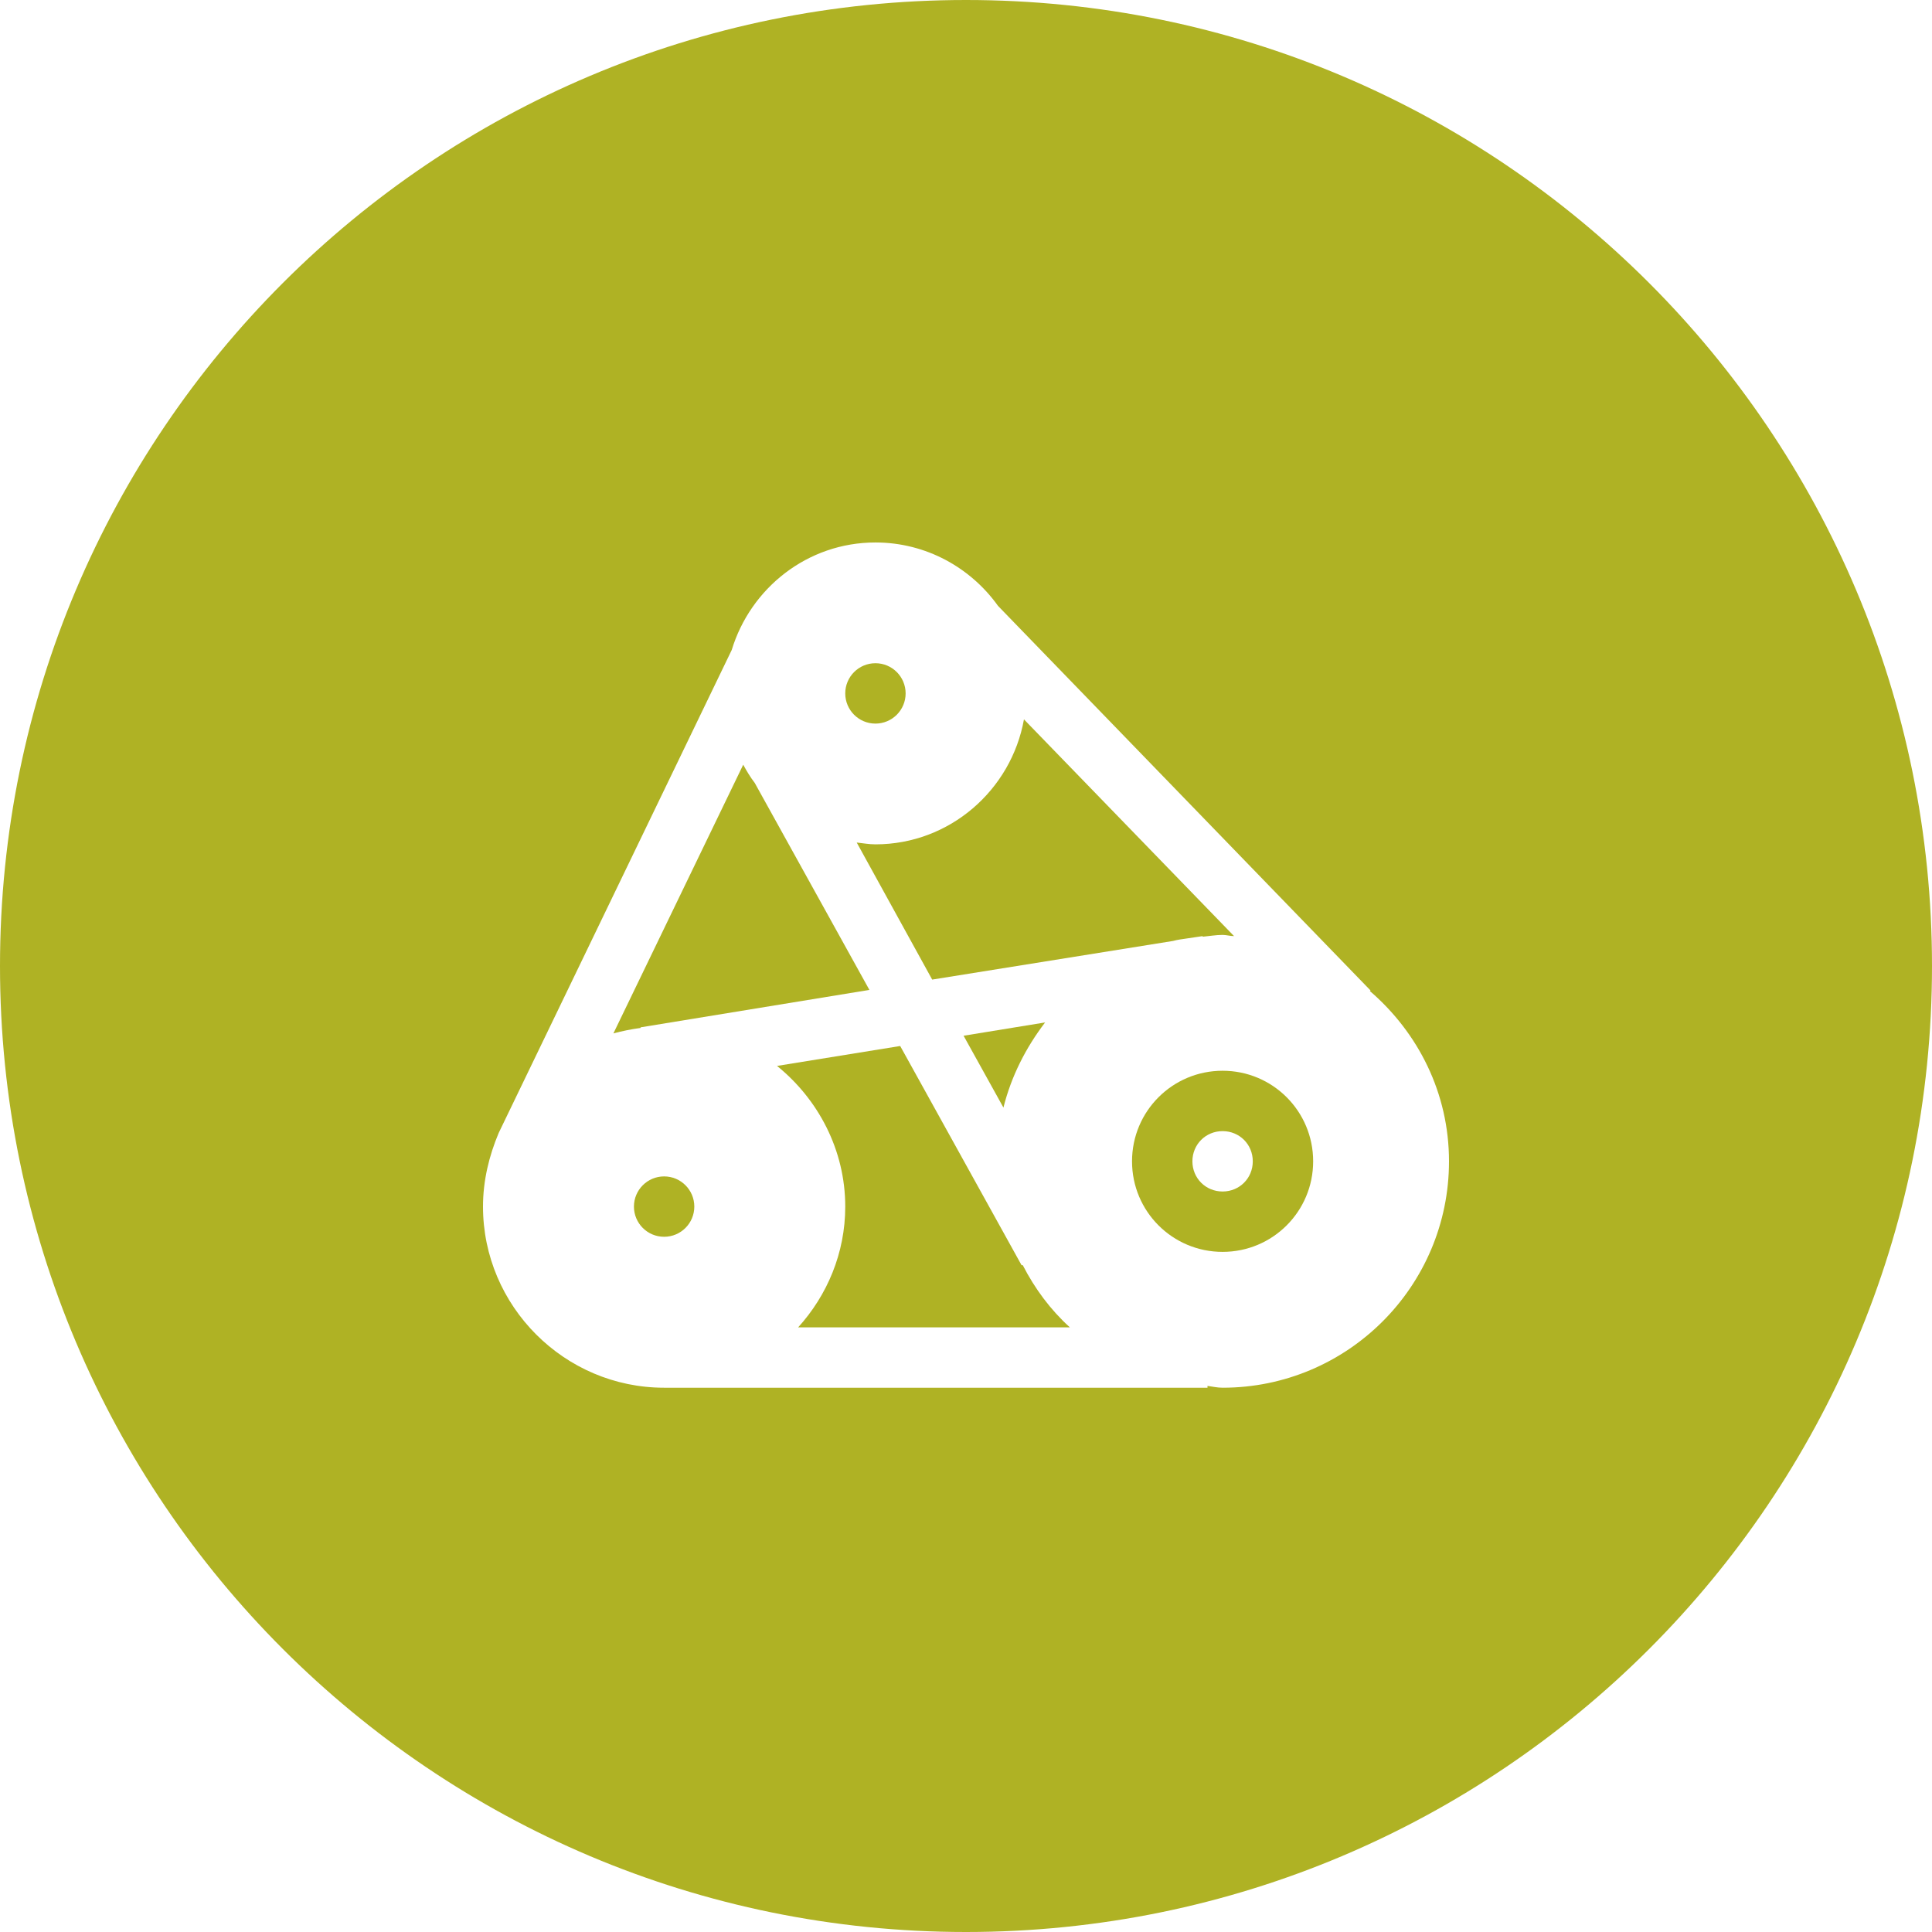
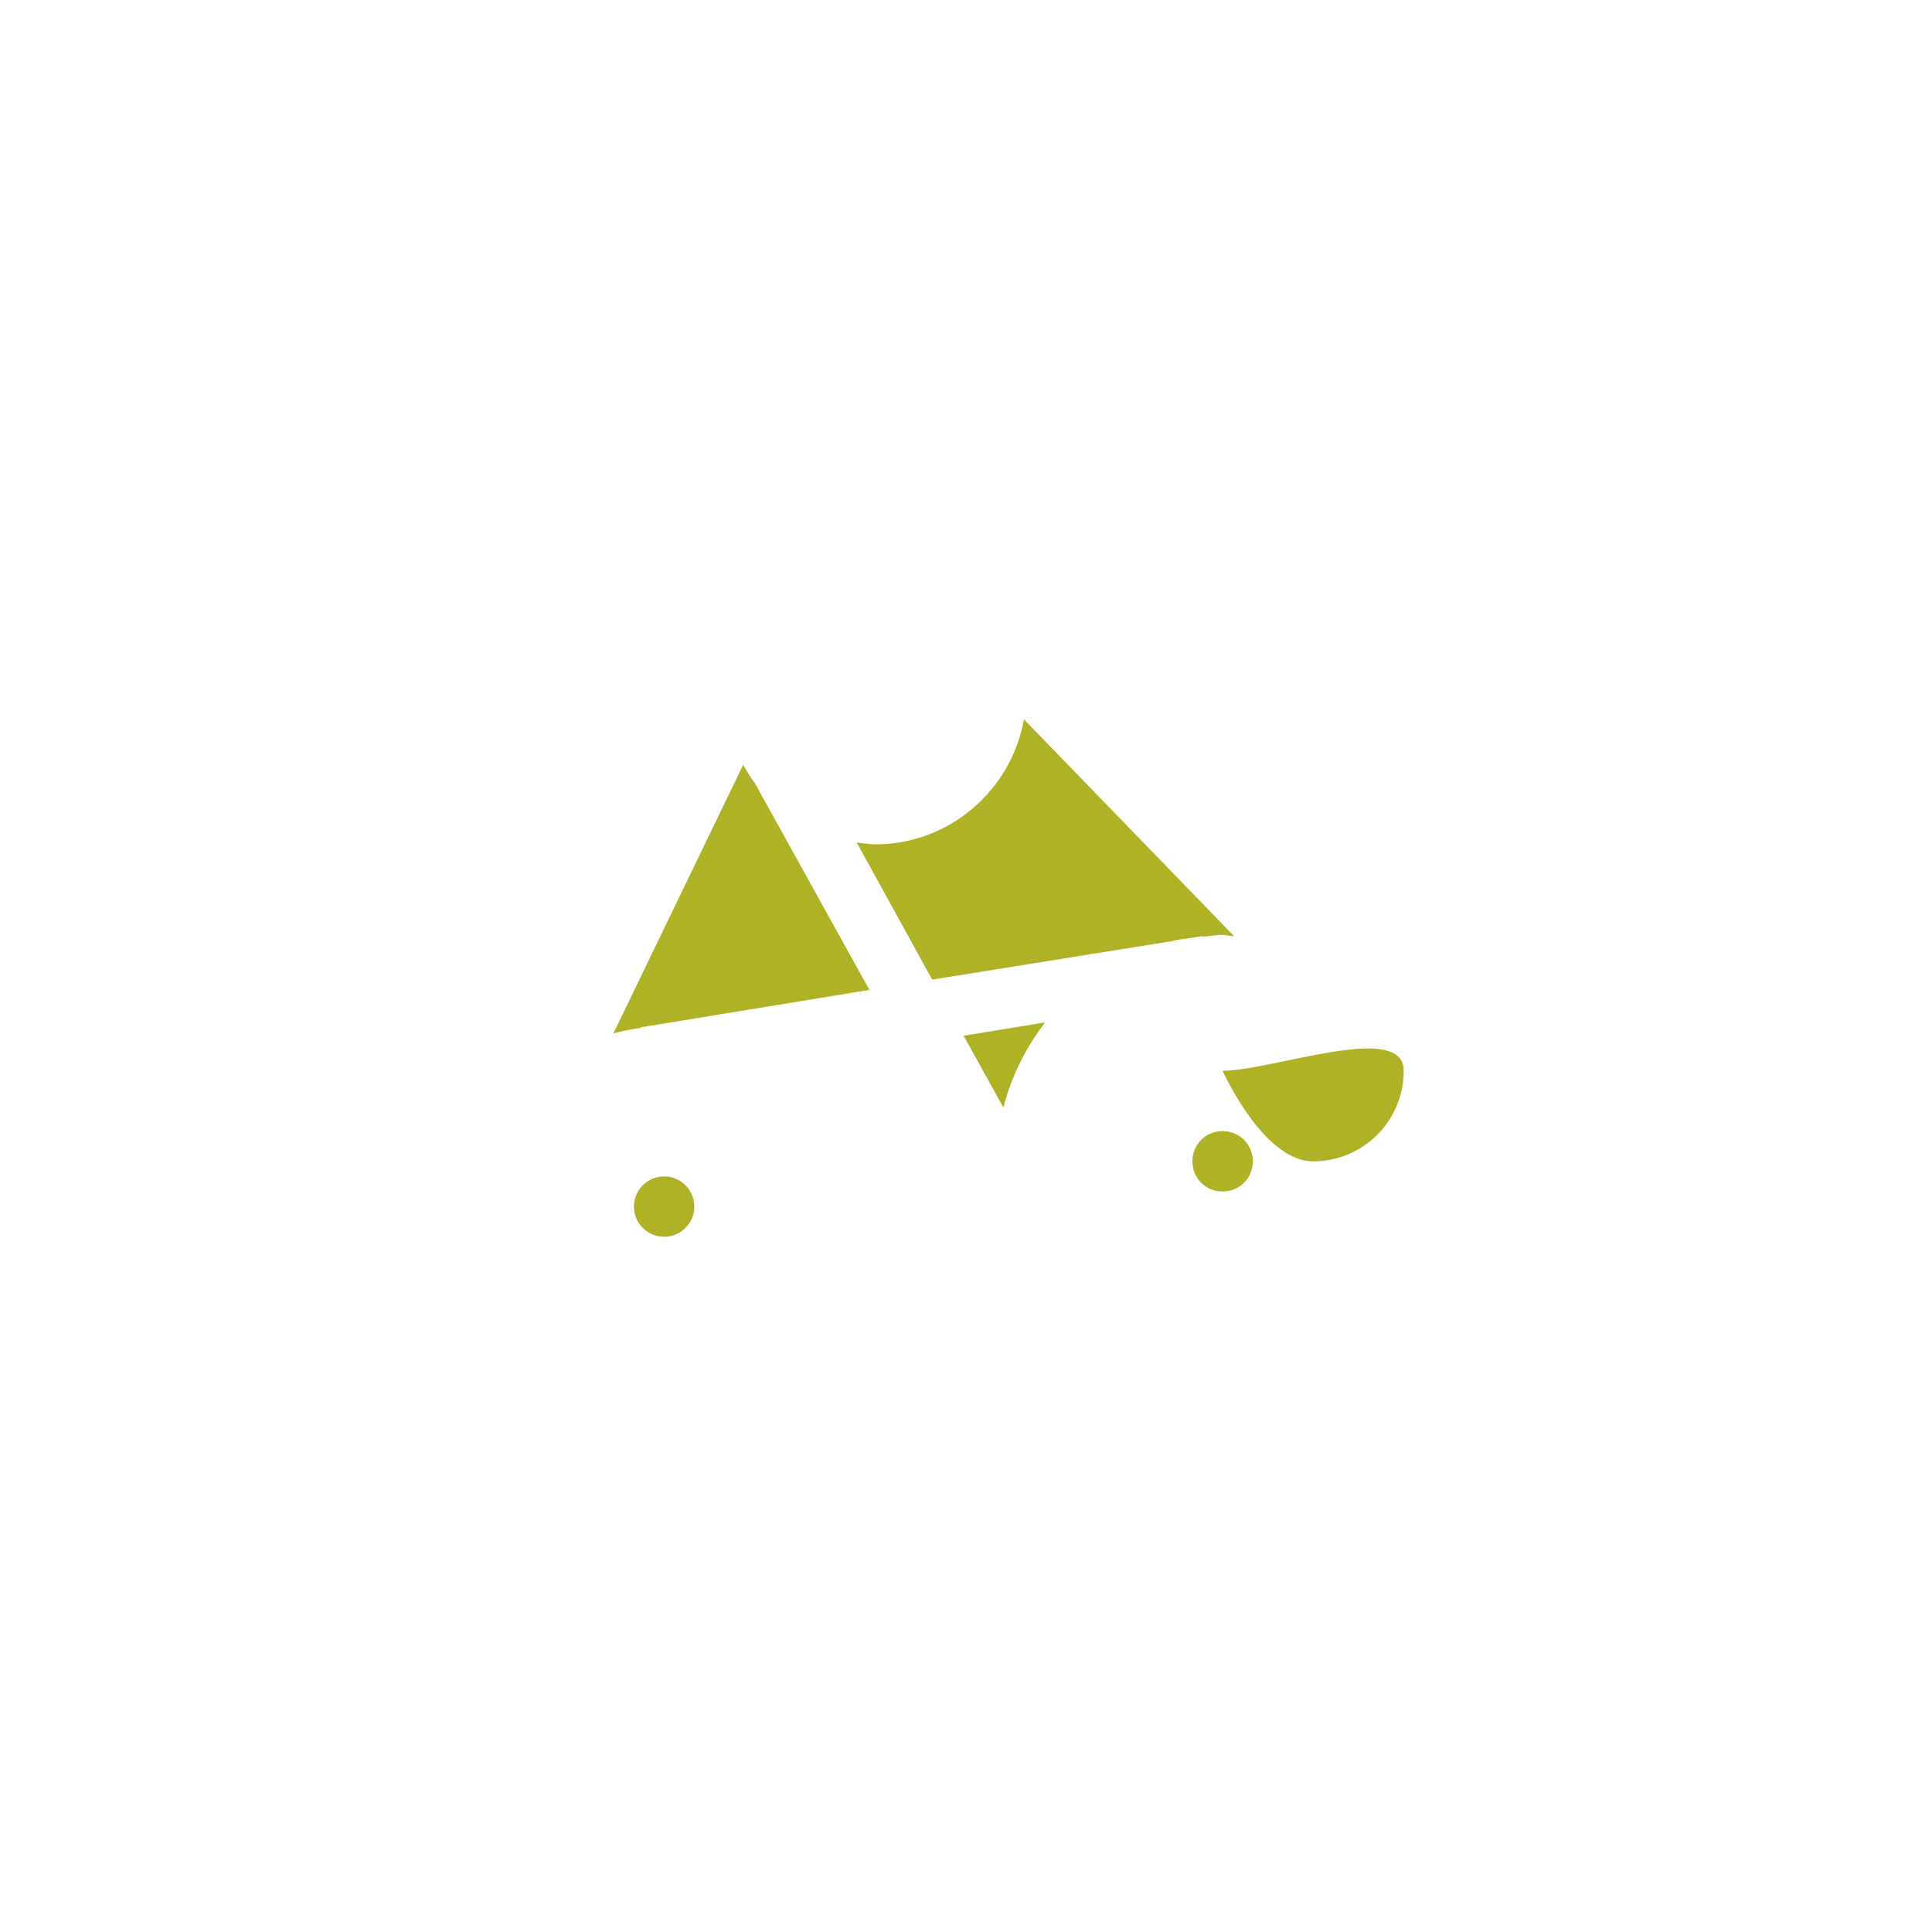
<svg xmlns="http://www.w3.org/2000/svg" version="1.1" id="icons" x="0px" y="0px" width="32px" height="32px" viewBox="0 0 32 32" style="enable-background:new 0 0 32 32;" xml:space="preserve">
  <style type="text/css">

	.st0{fill:#5057FB;}

	.st1{fill:#C93789;}

	.st2{fill:#ED5C36;}

	.st3{fill:#AFB224;}

	.st4{fill:#15B2CC;}

</style>
  <g id="timing-belt_2_">
-     <circle class="st3" cx="14.5" cy="11.485" r="0.5" />
    <path class="st3" d="M17.31,16.935l-1.35,0.22l0.66,1.19C16.75,17.826,16.99,17.355,17.31,16.935z" />
    <circle class="st3" cx="11" cy="19.985" r="0.5" />
    <path class="st3" d="M14.19,13.955l1.25,2.27l3.99-0.64c0.07-0.02,0.15-0.03,0.22-0.04l0.27-0.04v0.01    c0.11-0.01,0.22-0.03,0.33-0.03c0.06,0,0.13,0.02,0.19,0.02l-3.48-3.59c-0.21,1.17-1.23,2.07-2.46,2.07    C14.39,13.985,14.29,13.965,14.19,13.955z" />
    <path class="st3" d="M10.61,17.016l3.79-0.62l-1.9-3.43c-0.07-0.09-0.13-0.19-0.19-0.3l-2.15,4.45c0.15-0.04,0.3-0.07,0.45-0.09    V17.016z" />
-     <path class="st3" d="M20.25,17.735c-0.83,0-1.5,0.67-1.5,1.5s0.67,1.5,1.5,1.5s1.5-0.67,1.5-1.5S21.08,17.735,20.25,17.735z     M20.25,19.735c-0.28,0-0.5-0.22-0.5-0.5s0.22-0.5,0.5-0.5s0.5,0.22,0.5,0.5S20.53,19.735,20.25,19.735z" />
-     <path class="st3" d="M16,0C7.163,0,0,7.163,0,16s7.163,16,16,16s16-7.163,16-16S24.837,0,16,0z M20.25,22.985    c-0.09,0-0.17-0.02-0.25-0.03v0.03h-9c-1.65,0-3-1.35-3-3c0-0.43,0.1-0.84,0.26-1.22l3.86-8c0.31-1.02,1.25-1.78,2.38-1.78    c0.84,0,1.58,0.42,2.03,1.05l6.17,6.37l-0.01,0.01c0.8,0.69,1.31,1.69,1.31,2.82C24,21.305,22.32,22.985,20.25,22.985z" />
-     <path class="st3" d="M16.92,20.955l-2.01-3.63l-2.04,0.33c0.68,0.55,1.13,1.39,1.13,2.33c0,0.77-0.3,1.47-0.78,2h4.5    c-0.32-0.29-0.58-0.64-0.78-1.03H16.92z" />
+     <path class="st3" d="M20.25,17.735s0.67,1.5,1.5,1.5s1.5-0.67,1.5-1.5S21.08,17.735,20.25,17.735z     M20.25,19.735c-0.28,0-0.5-0.22-0.5-0.5s0.22-0.5,0.5-0.5s0.5,0.22,0.5,0.5S20.53,19.735,20.25,19.735z" />
  </g>
</svg>